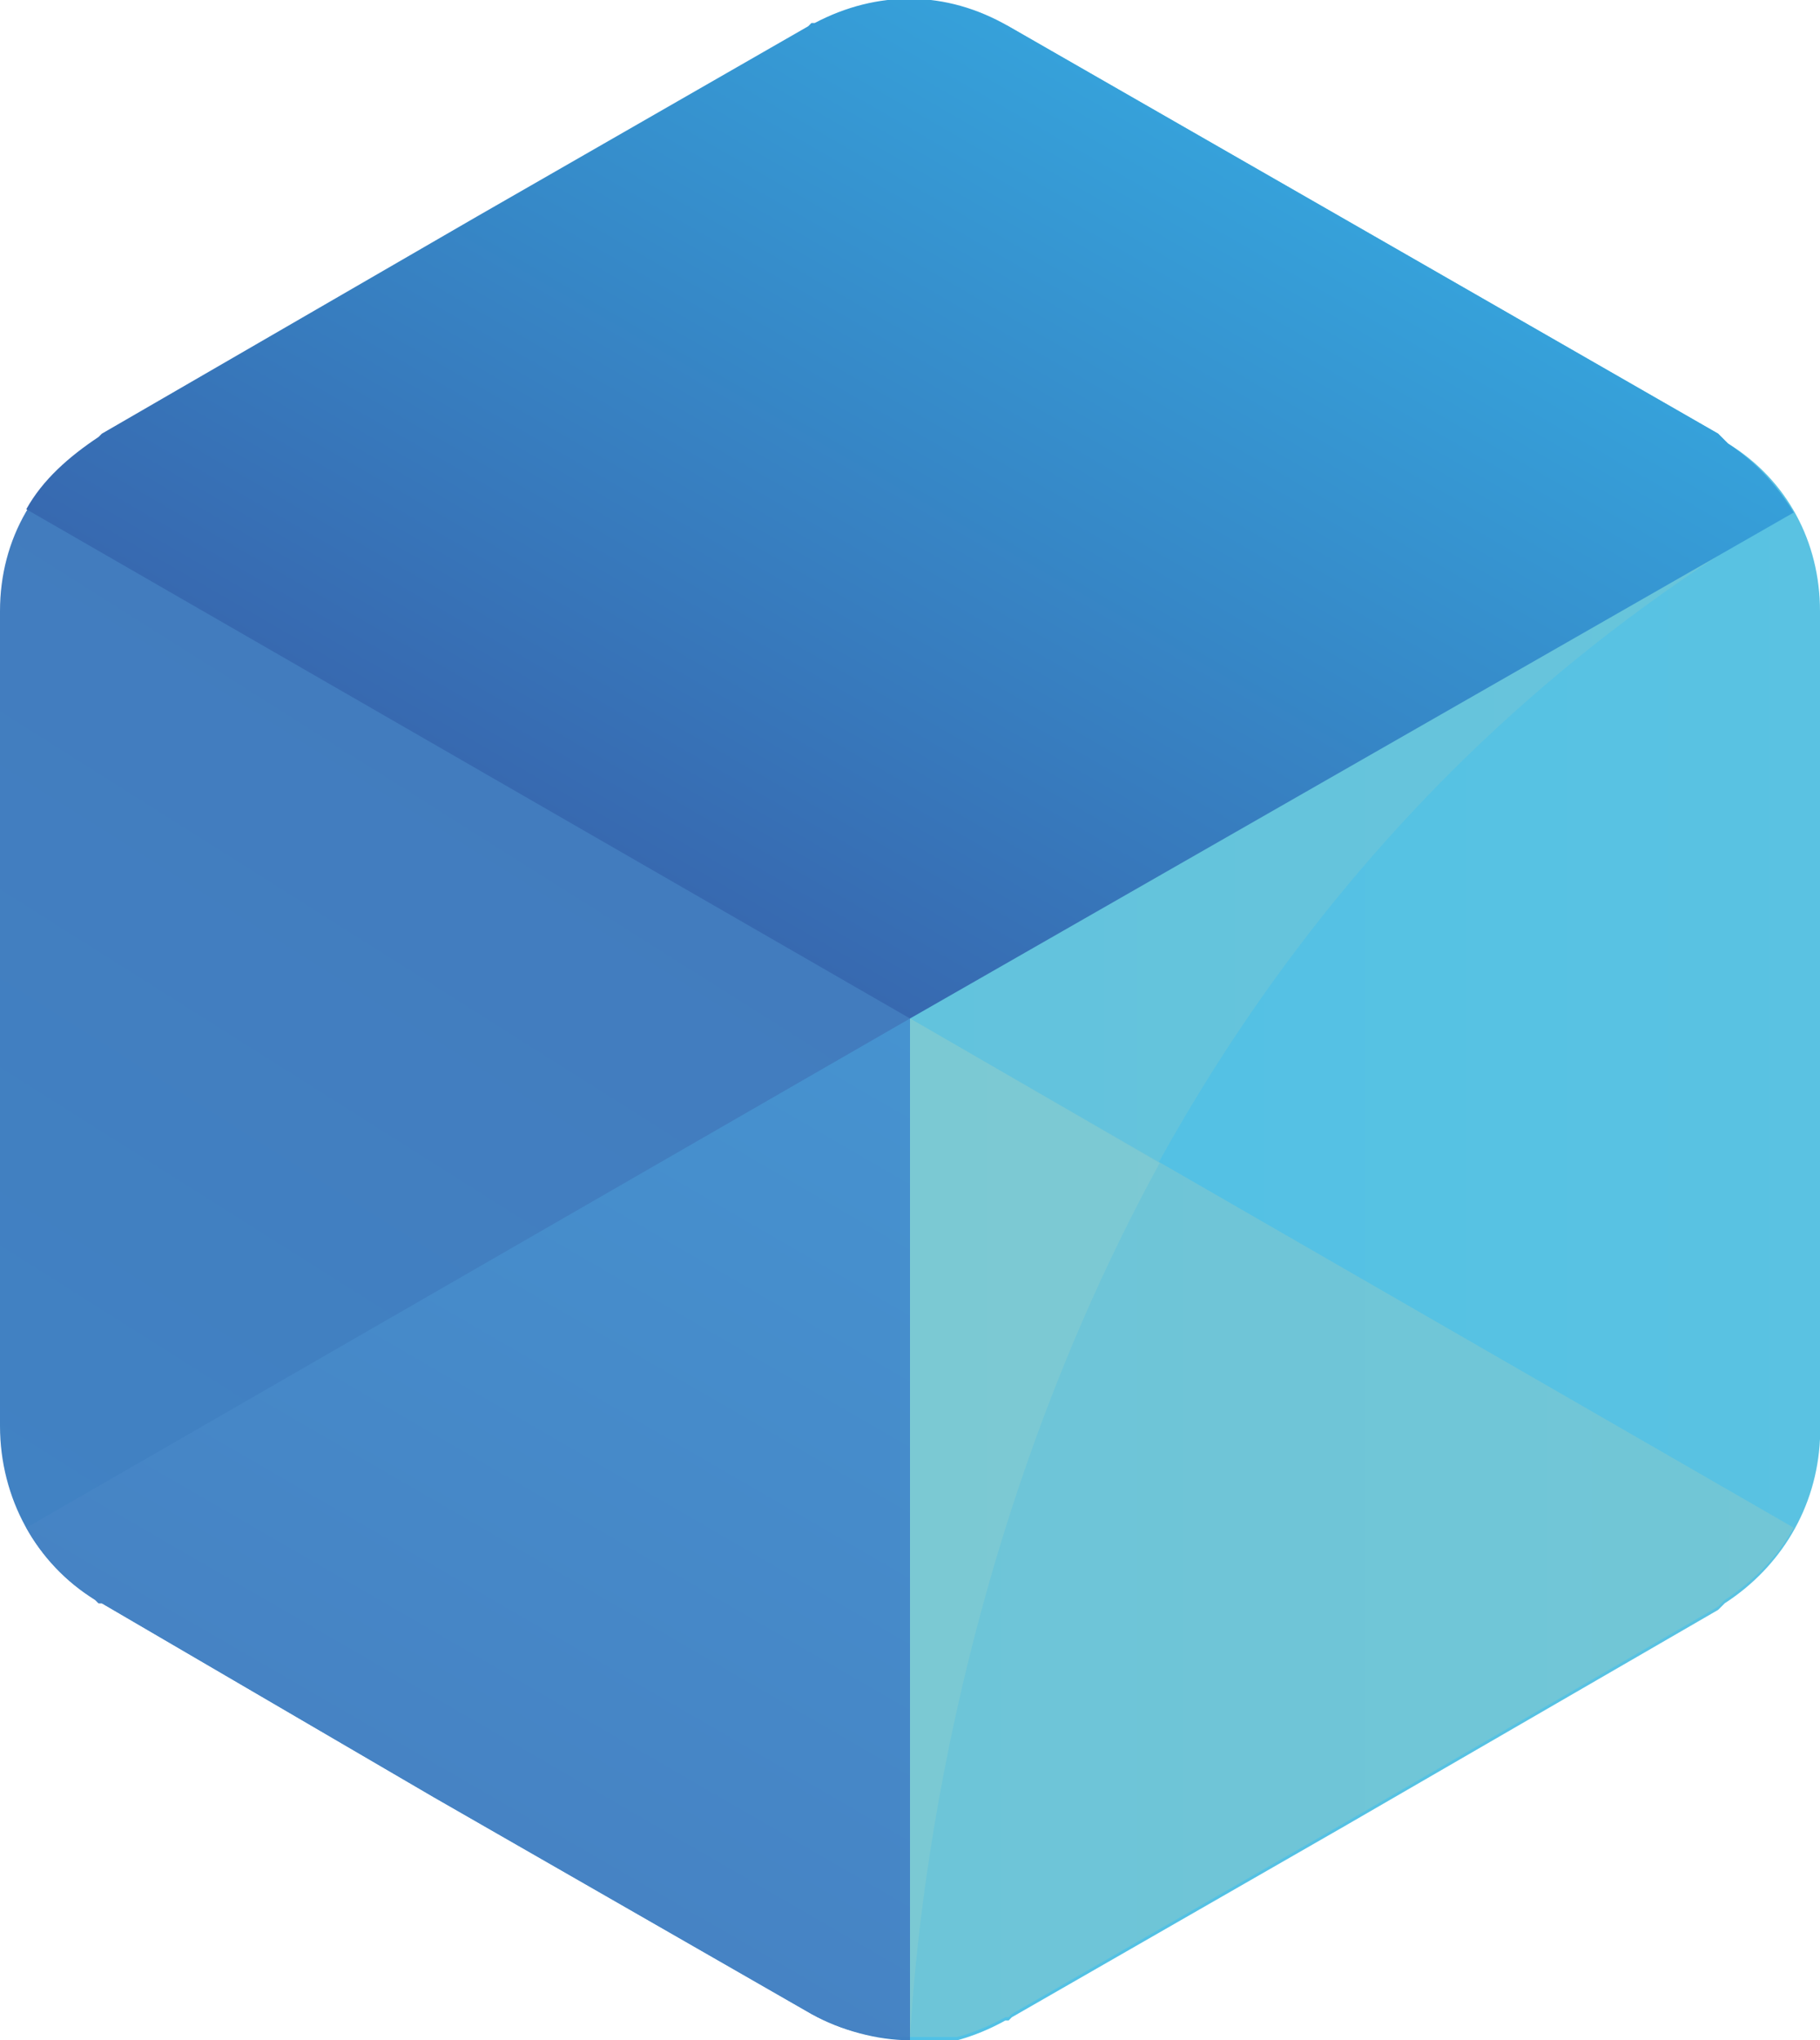
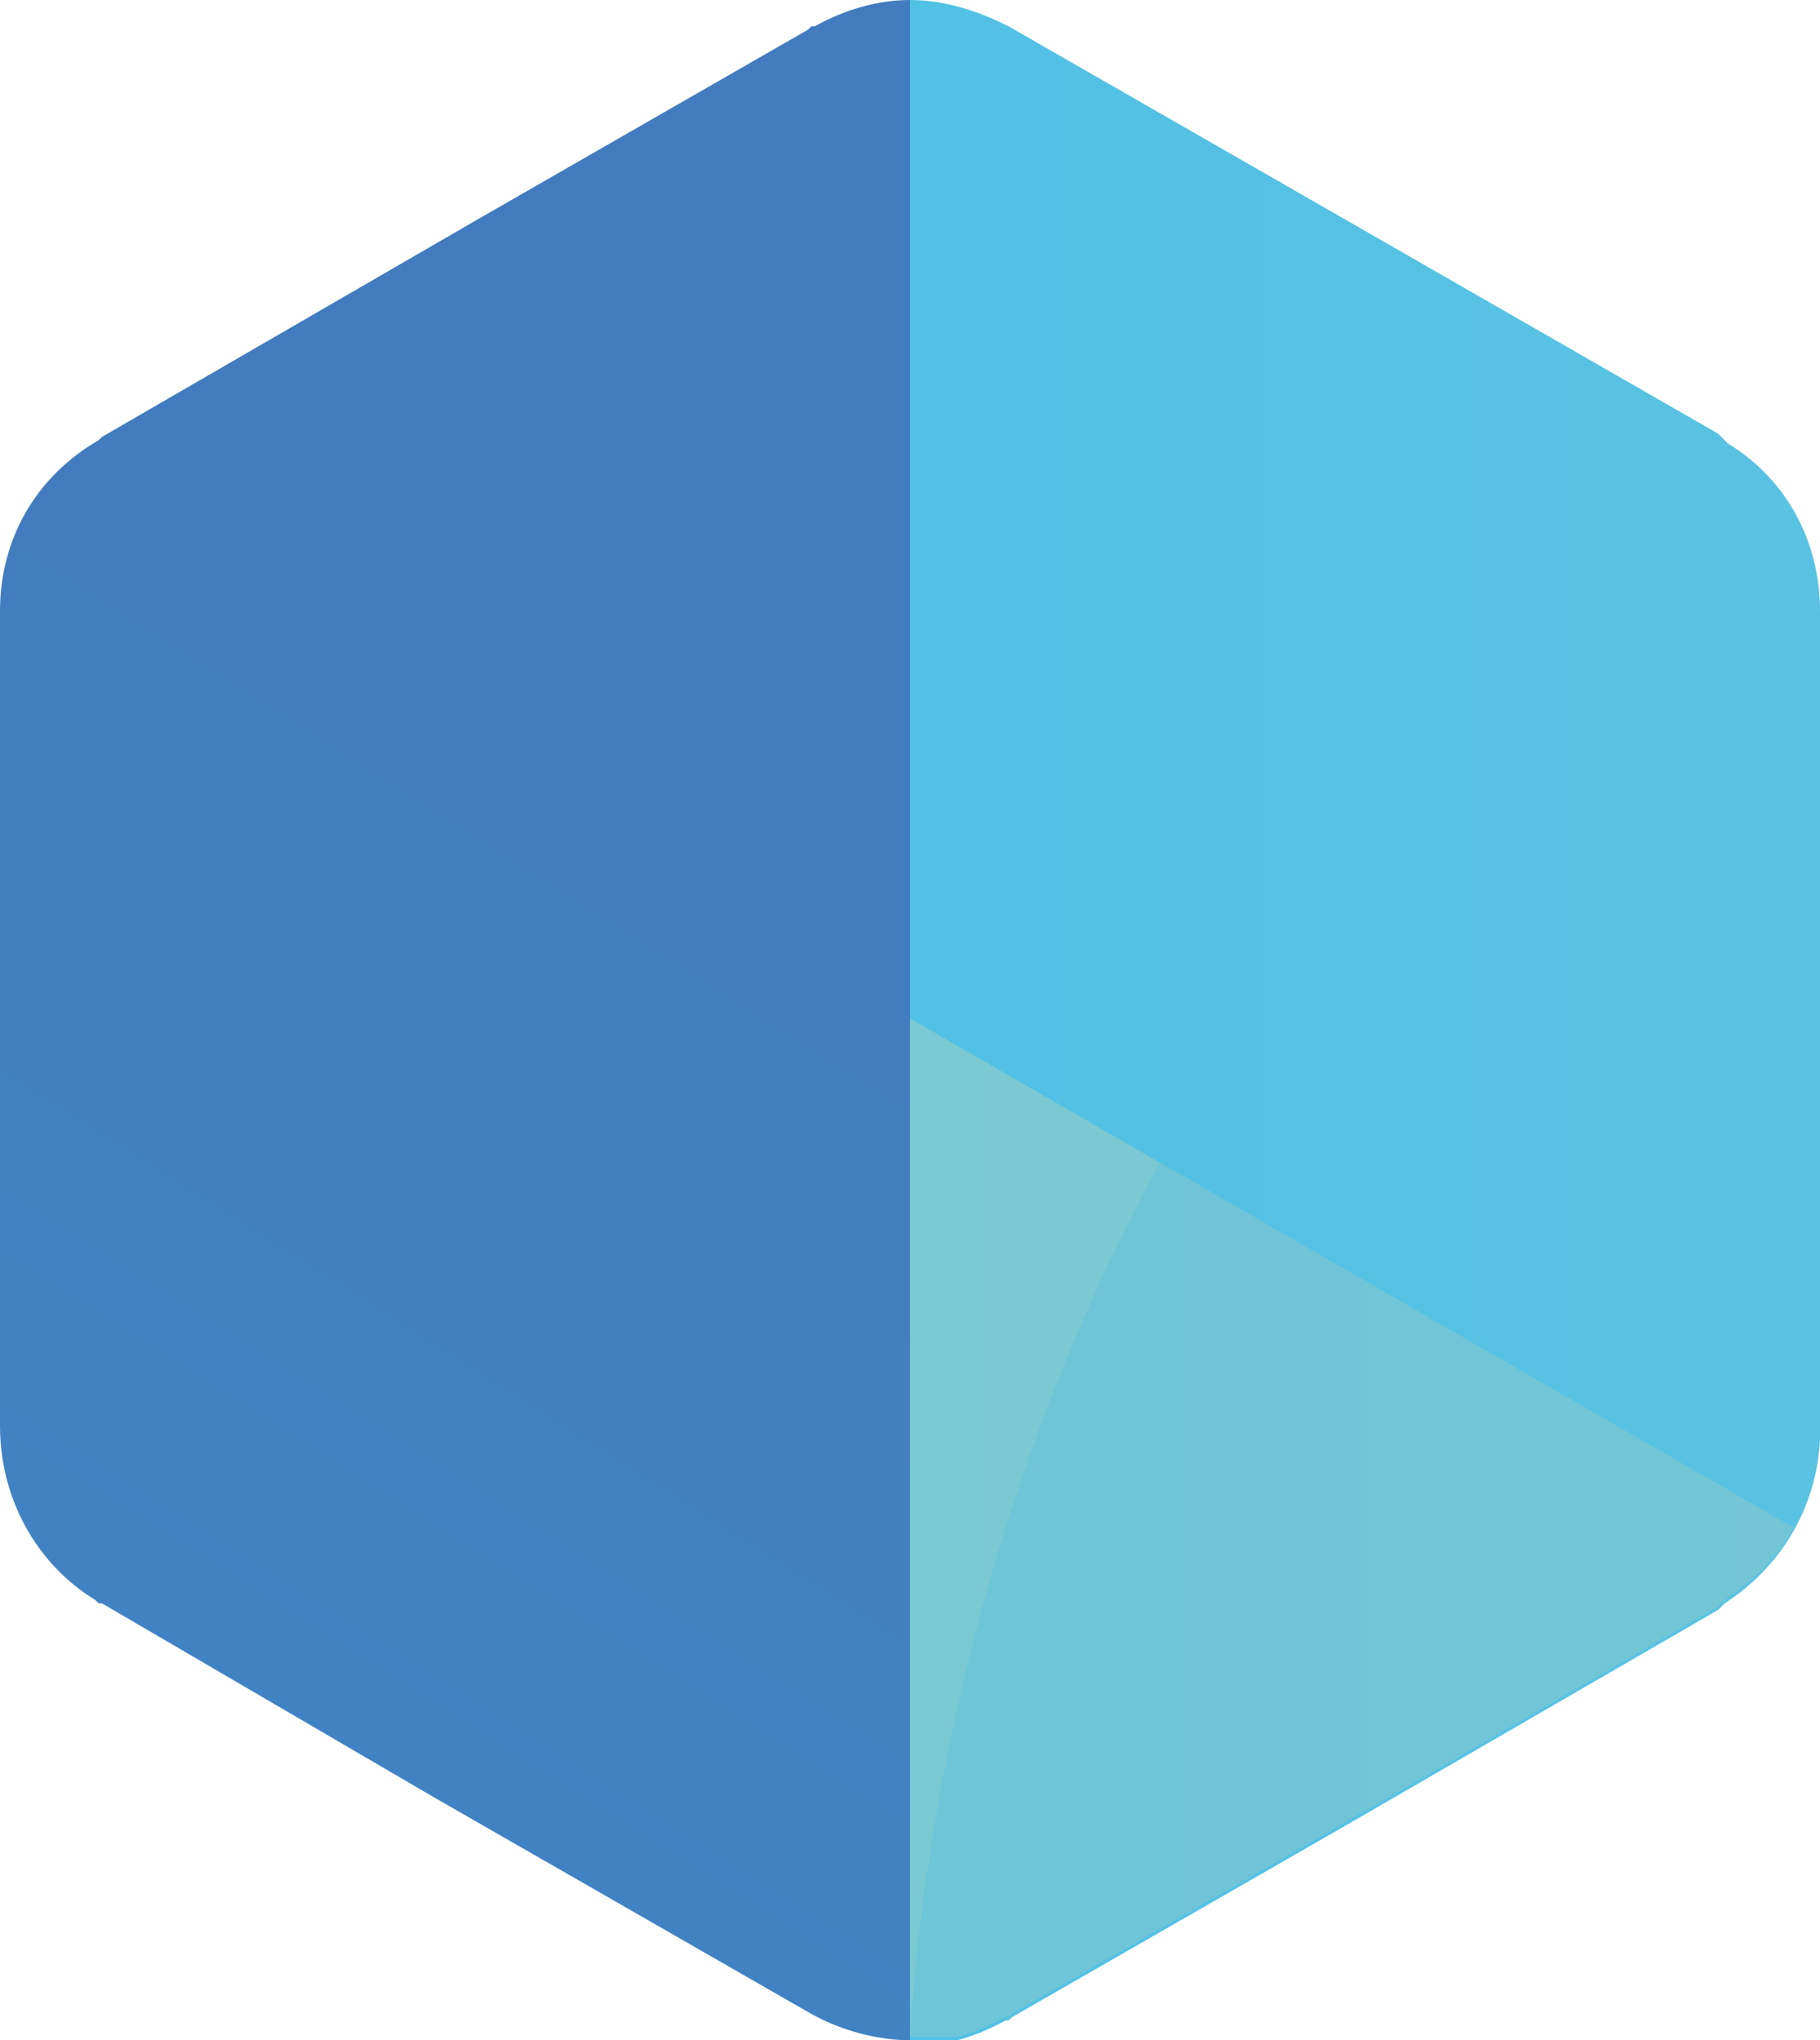
<svg xmlns="http://www.w3.org/2000/svg" xmlns:xlink="http://www.w3.org/1999/xlink" version="1.1" id="Layer_1" x="0px" y="0px" viewBox="0 0 55.4 62.1" style="enable-background:new 0 0 55.4 62.1;" xml:space="preserve">
  <style type="text/css"> .st0{clip-path:url(#SVGID_00000099630189689040310600000013642398158765669278_);fill:url(#SVGID_00000027581481800054932190000003789209075136088195_);} .st1{clip-path:url(#SVGID_00000114760867336459502650000008908396368359503027_);fill:url(#SVGID_00000013884507505166373280000008928519631446763199_);} .st2{clip-path:url(#SVGID_00000076581175963050417460000012940934548999073416_);fill:url(#SVGID_00000044142043116851654090000009106007089951135661_);} .st3{clip-path:url(#SVGID_00000064351186361421684470000016889522730247172533_);fill:url(#SVGID_00000065755832513575045800000016394192210349193359_);} .st4{clip-path:url(#SVGID_00000106857988994384415560000000552974583722583472_);fill:url(#SVGID_00000035519937636269216240000017488141777010990977_);} .st5{clip-path:url(#SVGID_00000025419882971983589210000001442996873315343038_);fill:url(#SVGID_00000045616679030349010400000013078346953725194393_);} .st6{clip-path:url(#SVGID_00000083783637437329541560000016886120942248982958_);fill:url(#SVGID_00000088838067521808200160000000618737790166545307_);} </style>
  <g>
    <g>
      <defs>
        <path id="SVGID_1_" d="M24.7,61.3L24.7,61.3l-11.5-6.6L3.1,48.8L3,48.8l-0.1-0.1C1.1,47.6,0,45.6,0,43.4V30.3h0V18.7v-0.1 c0-2.2,1.1-4.1,3-5.2l0.1-0.1l11.4-6.6l0,0l10.1-5.8l0.1-0.1l0.1,0C25.7,0.3,26.7,0,27.7,0v62.1C26.7,62.1,25.6,61.8,24.7,61.3" />
      </defs>
      <clipPath id="SVGID_00000004540331474781279900000009378064177368710559_">
        <use xlink:href="#SVGID_1_" style="overflow:visible;" />
      </clipPath>
      <linearGradient id="SVGID_00000025408073749461233880000014294312107848782526_" gradientUnits="userSpaceOnUse" x1="3.124" y1="48.001" x2="17.805" y2="24.774">
        <stop offset="0" style="stop-color:#4182C3" />
        <stop offset="1" style="stop-color:#427CBE" />
      </linearGradient>
      <rect style="clip-path:url(#SVGID_00000004540331474781279900000009378064177368710559_);fill:url(#SVGID_00000025408073749461233880000014294312107848782526_);" width="27.7" height="62.1" />
    </g>
    <g>
      <defs>
        <path id="SVGID_00000024709690776273657820000009275190221245405095_" d="M30.7,0.8L30.7,0.8l11.5,6.6l10.1,5.8l0.1,0.1l0.1,0.1 l0.1,0.1c1.8,1.1,2.8,3,2.8,5.1v0.1v13.1v11.9v0.1c-0.1,2.1-1.2,3.9-2.9,5l-0.1,0.1l-0.1,0.1l-11.4,6.6h0l-10.1,5.8l-0.1,0.1 l-0.1,0c-0.9,0.5-1.9,0.8-2.9,0.8V0C28.7,0,29.7,0.3,30.7,0.8" />
      </defs>
      <clipPath id="SVGID_00000176760755077298241510000010578641608818678947_">
        <use xlink:href="#SVGID_00000024709690776273657820000009275190221245405095_" style="overflow:visible;" />
      </clipPath>
      <linearGradient id="SVGID_00000087407433235419622130000003256930187551324301_" gradientUnits="userSpaceOnUse" x1="27.694" y1="31.037" x2="55.382" y2="31.037">
        <stop offset="0" style="stop-color:#51C1E5" />
        <stop offset="1" style="stop-color:#5AC2E2" />
      </linearGradient>
      <rect x="27.7" style="clip-path:url(#SVGID_00000176760755077298241510000010578641608818678947_);fill:url(#SVGID_00000087407433235419622130000003256930187551324301_);" width="27.7" height="62.1" />
    </g>
    <g>
      <defs>
-         <path id="SVGID_00000090268042182614112970000008915140751720154038_" d="M54.6,15.5C28.9,30.4,27.7,60.1,27.7,62V31L54.6,15.5z" />
-       </defs>
+         </defs>
      <clipPath id="SVGID_00000095321657972334519030000006458286898397746088_">
        <use xlink:href="#SVGID_00000090268042182614112970000008915140751720154038_" style="overflow:visible;" />
      </clipPath>
      <linearGradient id="SVGID_00000060002998187938243910000012632134649337979543_" gradientUnits="userSpaceOnUse" x1="27.694" y1="38.749" x2="55.376" y2="38.749">
        <stop offset="0" style="stop-color:#62C3DD" />
        <stop offset="1" style="stop-color:#69C5DB" />
      </linearGradient>
      <rect x="27.7" y="15.5" style="clip-path:url(#SVGID_00000095321657972334519030000006458286898397746088_);fill:url(#SVGID_00000060002998187938243910000012632134649337979543_);" width="26.9" height="46.5" />
    </g>
    <g>
      <defs>
-         <path id="SVGID_00000112590685701850454640000002328585462462581121_" d="M30.7,0.8L30.7,0.8l11.5,6.6l10.1,5.8l0.1,0.1l0.1,0.1 l0.1,0.1c0.9,0.6,1.5,1.3,2,2.1L27.7,31L0.8,15.5c0.5-0.9,1.3-1.6,2.2-2.2l0.1-0.1l11.4-6.6l0,0l10.1-5.8l0.1-0.1l0.1,0 C26.7-0.3,28.8-0.3,30.7,0.8" />
-       </defs>
+         </defs>
      <clipPath id="SVGID_00000101092560123606798550000002920320198075925412_">
        <use xlink:href="#SVGID_00000112590685701850454640000002328585462462581121_" style="overflow:visible;" />
      </clipPath>
      <linearGradient id="SVGID_00000029756544435423618770000015322203082184068741_" gradientUnits="userSpaceOnUse" x1="20.901" y1="27.148" x2="34.779" y2="3.118">
        <stop offset="0" style="stop-color:#3769B0" />
        <stop offset="1" style="stop-color:#36A1DA" />
      </linearGradient>
-       <rect x="0.8" y="-0.3" style="clip-path:url(#SVGID_00000101092560123606798550000002920320198075925412_);fill:url(#SVGID_00000029756544435423618770000015322203082184068741_);" width="53.8" height="31.3" />
    </g>
    <g>
      <defs>
        <path id="SVGID_00000013169347250716347270000004620490532190843303_" d="M27.7,31l26.9,15.5c-0.5,0.9-1.2,1.6-2.1,2.2l-0.1,0.1 l-0.1,0.1l-11.4,6.6h0l-10.1,5.8l-0.1,0.1l-0.1,0c-0.9,0.5-1.9,0.8-2.9,0.8V31z" />
      </defs>
      <clipPath id="SVGID_00000164482987379977978830000012934280547869285526_">
        <use xlink:href="#SVGID_00000013169347250716347270000004620490532190843303_" style="overflow:visible;" />
      </clipPath>
      <linearGradient id="SVGID_00000051382762180258791690000002286836764316662705_" gradientUnits="userSpaceOnUse" x1="27.694" y1="46.555" x2="55.376" y2="46.555">
        <stop offset="0" style="stop-color:#6DC5D8" />
        <stop offset="1" style="stop-color:#72C6D6" />
      </linearGradient>
      <rect x="27.7" y="31" style="clip-path:url(#SVGID_00000164482987379977978830000012934280547869285526_);fill:url(#SVGID_00000051382762180258791690000002286836764316662705_);" width="26.9" height="31" />
    </g>
    <g>
      <defs>
        <path id="SVGID_00000090258482365858320270000002143858489010988196_" d="M27.7,31l7.6,4.4c-7,12.8-7.5,25.4-7.6,26.6V31z" />
      </defs>
      <clipPath id="SVGID_00000170973296712169548950000017117357663839489155_">
        <use xlink:href="#SVGID_00000090258482365858320270000002143858489010988196_" style="overflow:visible;" />
      </clipPath>
      <linearGradient id="SVGID_00000023983924586276031450000000626404109761363873_" gradientUnits="userSpaceOnUse" x1="27.716" y1="46.51" x2="55.398" y2="46.51">
        <stop offset="0" style="stop-color:#7BC9D3" />
        <stop offset="1" style="stop-color:#81CAD2" />
      </linearGradient>
      <rect x="27.7" y="31" style="clip-path:url(#SVGID_00000170973296712169548950000017117357663839489155_);fill:url(#SVGID_00000023983924586276031450000000626404109761363873_);" width="7.6" height="30.9" />
    </g>
    <g>
      <defs>
-         <path id="SVGID_00000075149685943198863610000011898454215011980719_" d="M24.7,61.3L24.7,61.3l-11.5-6.6L3.1,48.8L3,48.8 l-0.1-0.1c-0.9-0.6-1.6-1.3-2.1-2.2L27.7,31v31C26.7,62.1,25.6,61.8,24.7,61.3" />
-       </defs>
+         </defs>
      <clipPath id="SVGID_00000125600503231647865490000008849389336841084334_">
        <use xlink:href="#SVGID_00000075149685943198863610000011898454215011980719_" style="overflow:visible;" />
      </clipPath>
      <linearGradient id="SVGID_00000115510921677909519620000016474417450690996152_" gradientUnits="userSpaceOnUse" x1="10.479" y1="53.075" x2="24.357" y2="29.118">
        <stop offset="0" style="stop-color:#4683C4" />
        <stop offset="1" style="stop-color:#4693D0" />
      </linearGradient>
-       <rect x="0.8" y="31" style="clip-path:url(#SVGID_00000125600503231647865490000008849389336841084334_);fill:url(#SVGID_00000115510921677909519620000016474417450690996152_);" width="26.9" height="31" />
    </g>
  </g>
</svg>